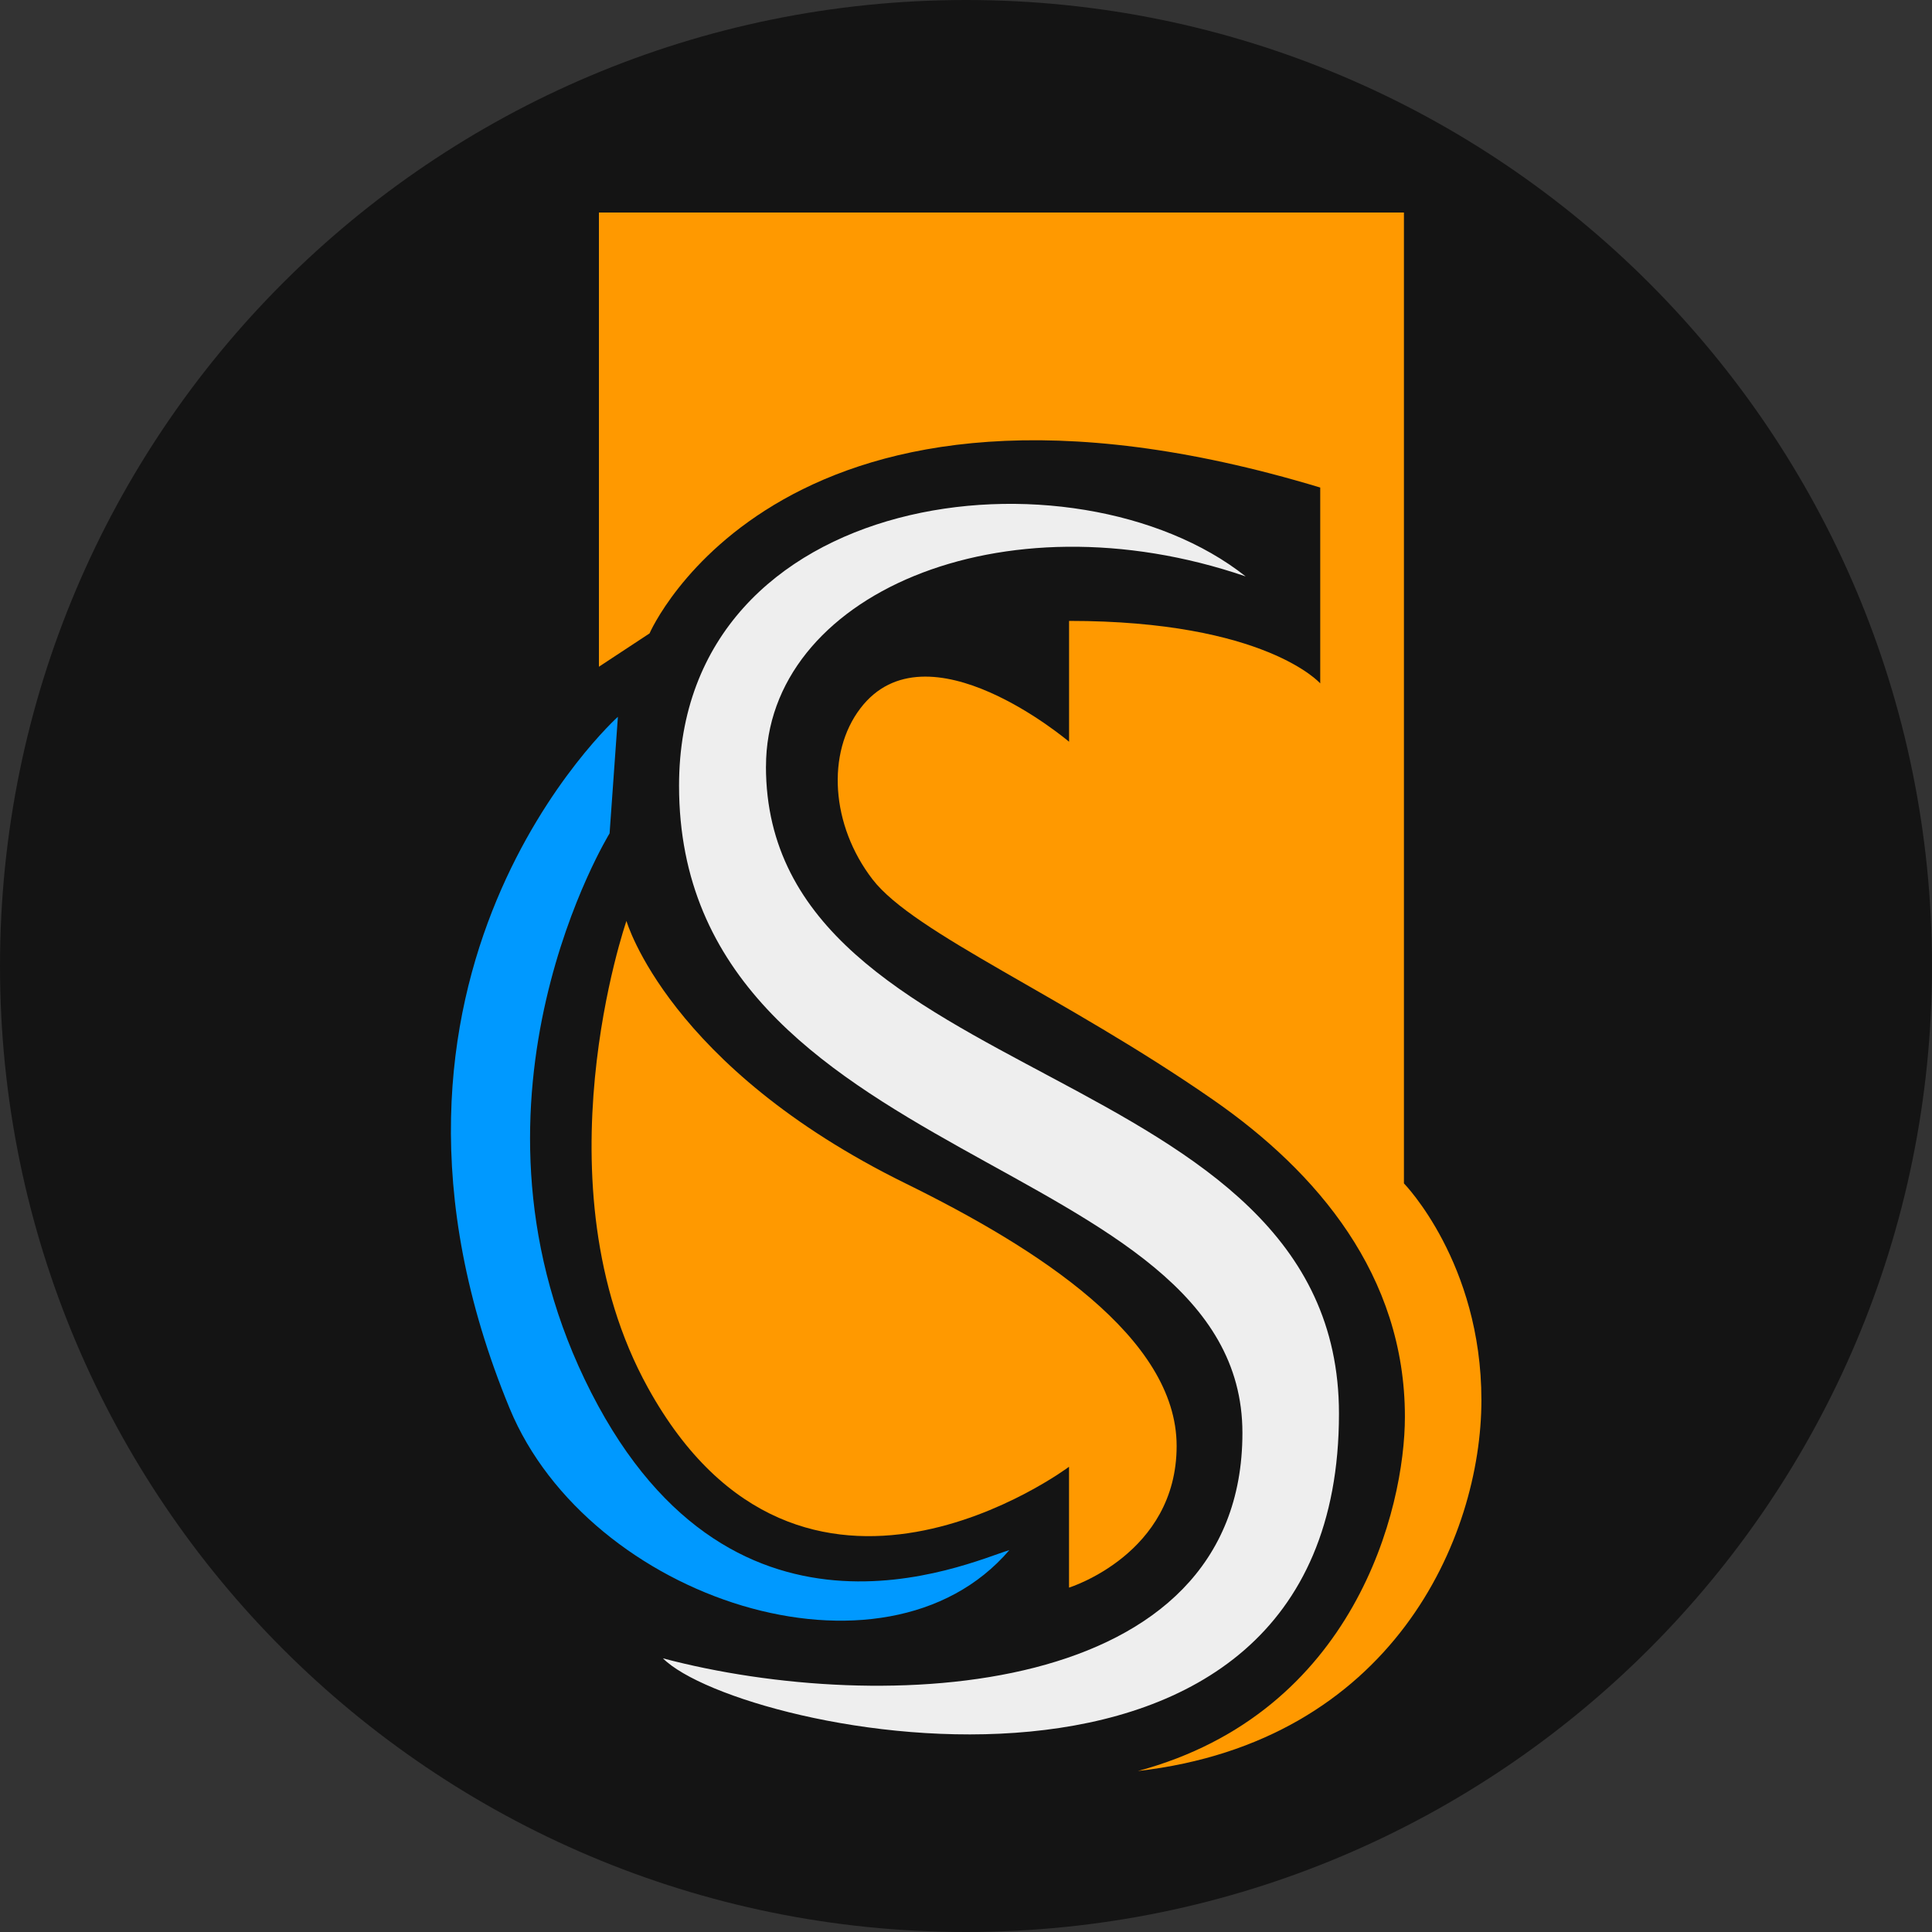
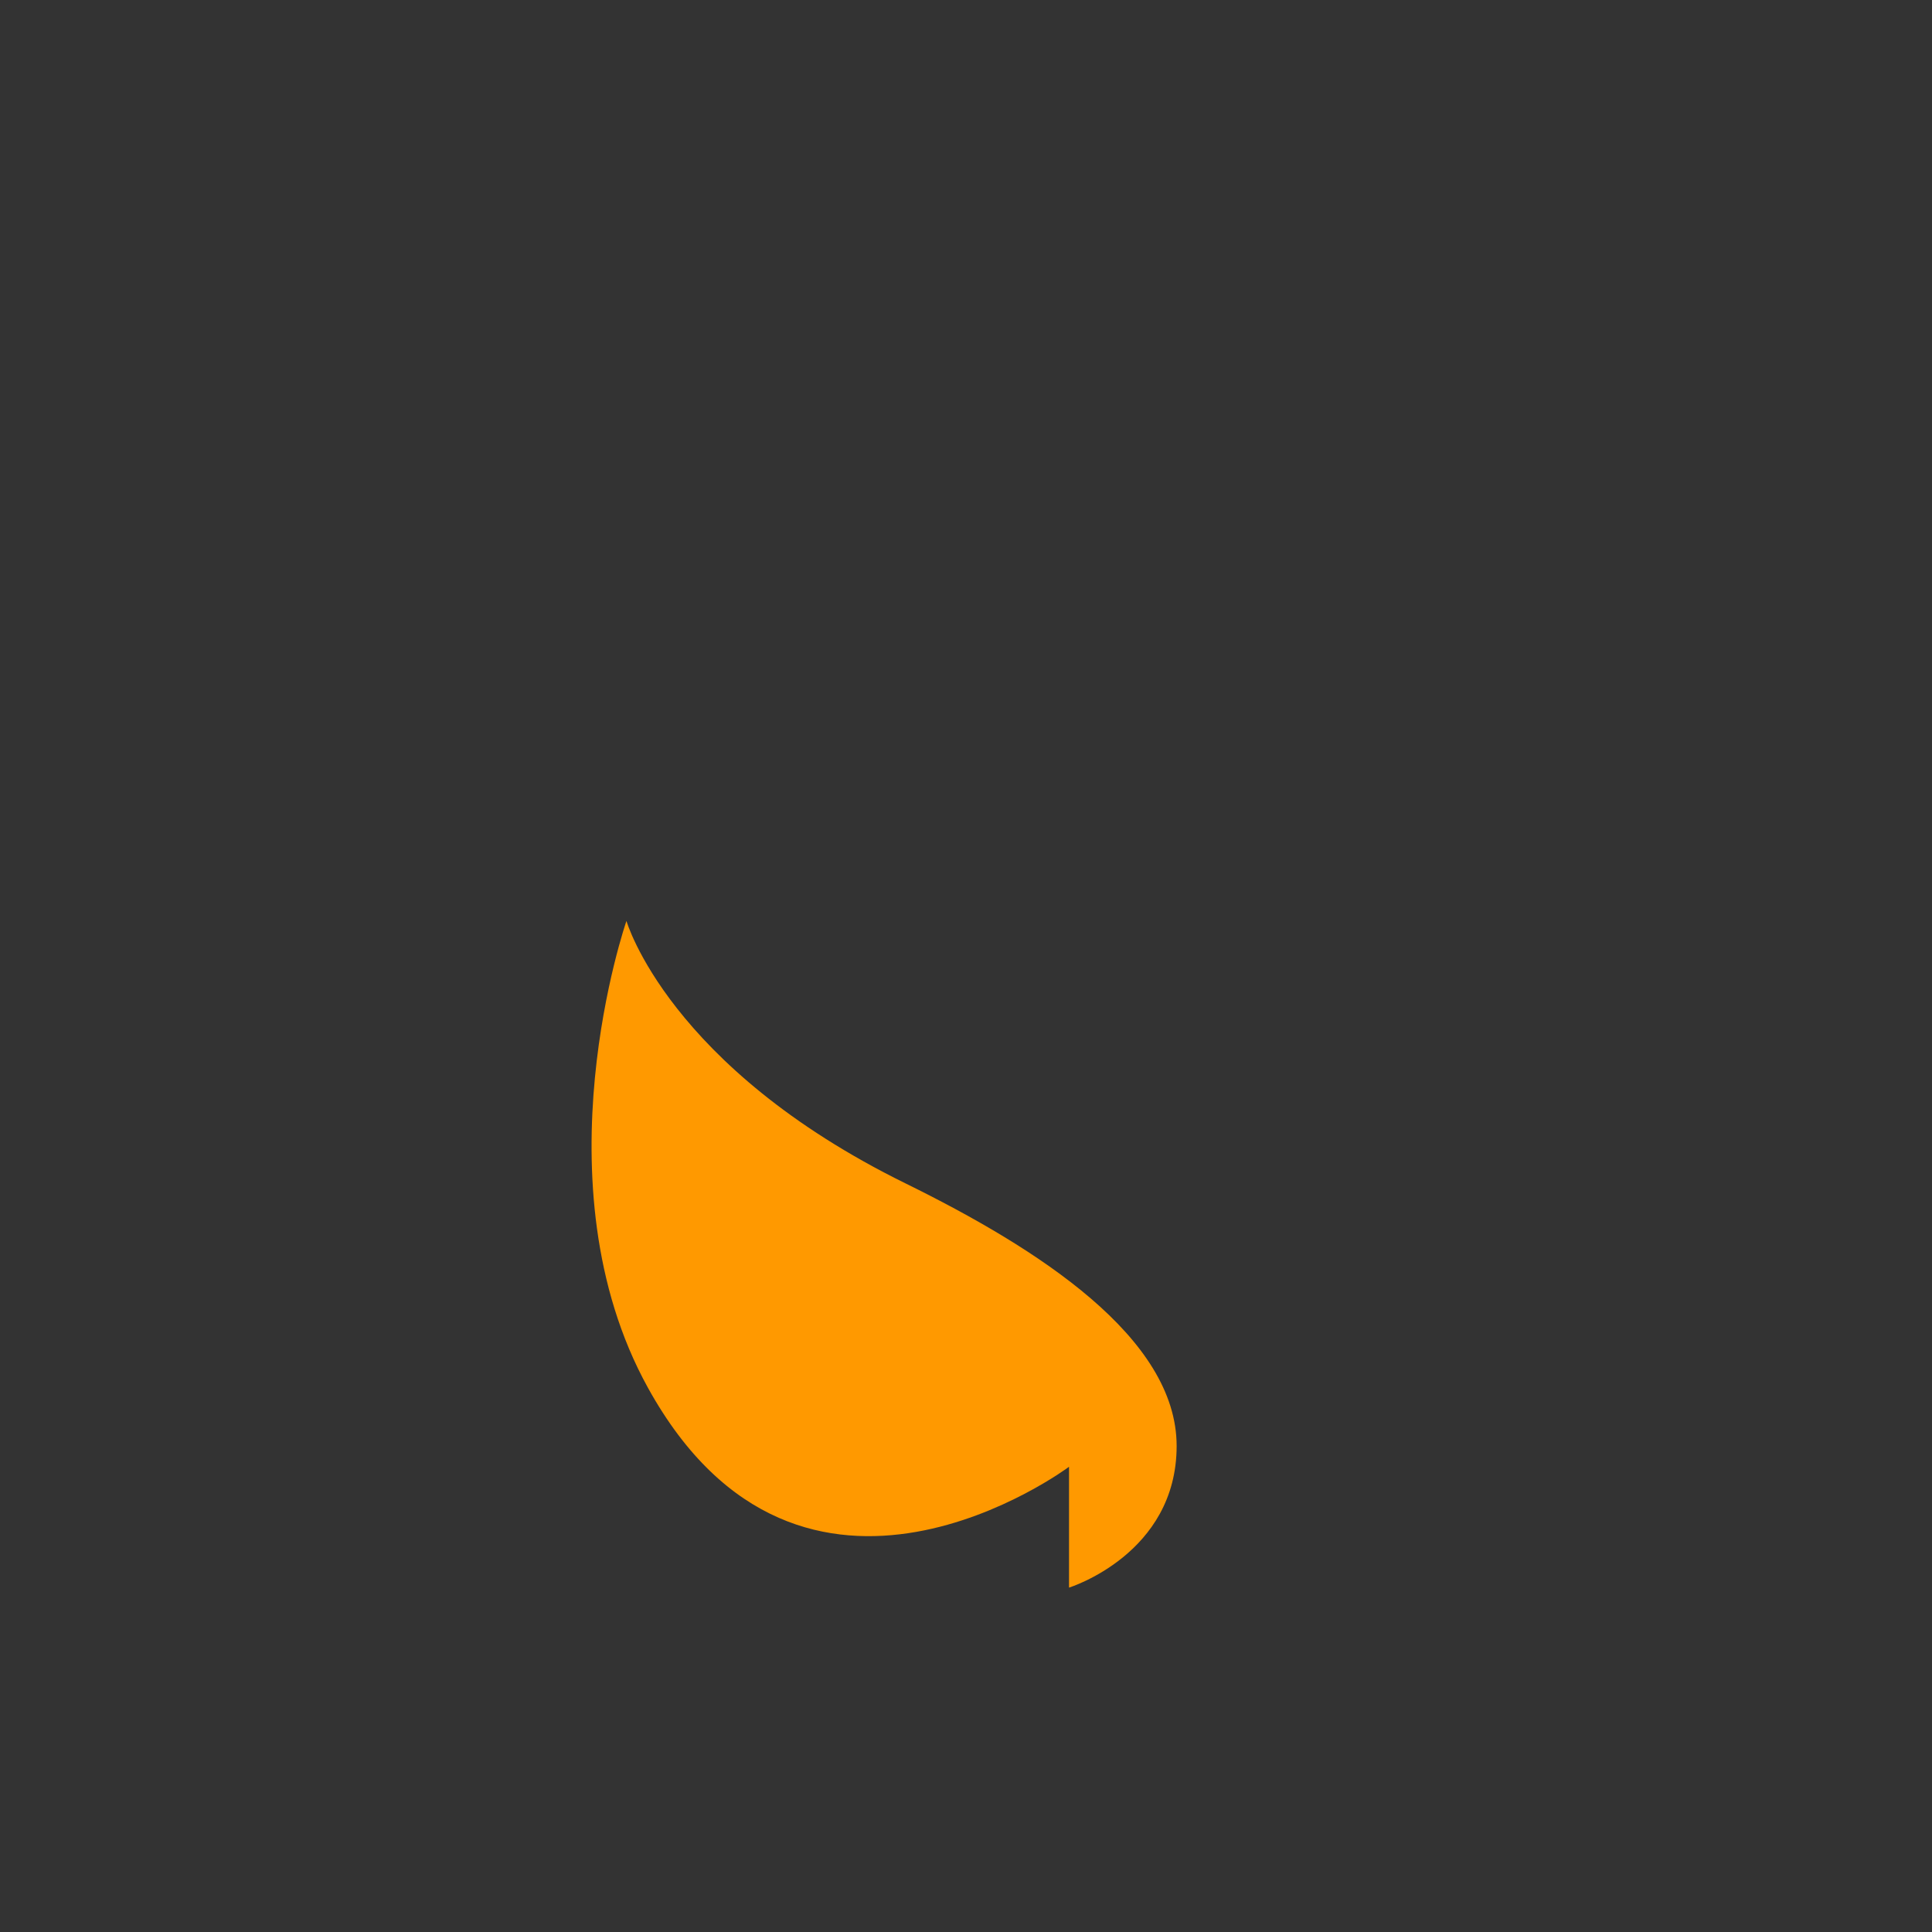
<svg xmlns="http://www.w3.org/2000/svg" version="1.1" width="40" height="40" viewBox="0 0 40 40">
  <rect x="0" y="0" width="40" height="40" fill="#333333" stroke="none" />
  <title>SideCity</title>
-   <path fill="#000" opacity="0.6" d="M40 20c0 11.046-8.954 20-20 20s-20-8.954-20-20c0-11.046 8.954-20 20-20s20 8.954 20 20z" />
  <path fill="#f90" d="M24.361 29.937c0-2.243-2.863-4.084-5.611-5.435-4.914-2.416-5.78-5.435-5.78-5.435s-1.889 5.437 0.443 9.662c3.19 5.78 8.72 1.639 8.72 1.639v2.502c0-0.001 2.228-0.69 2.228-2.933z" />
-   <path fill="#f90" d="M29.067 24.502v-20.102h-16.667v9.404l1.048-0.69c0 0 2.752-6.384 13.886-3.020 0 1.984 0 4.055 0 4.055s-1.133-1.294-5.2-1.294v2.502c0 0-2.944-2.502-4.322-0.69-0.703 0.923-0.61 2.416 0.251 3.537s3.96 2.416 7.062 4.572c2.14 1.488 3.962 3.623 3.962 6.557 0 1.898-1.035 6.125-5.528 7.334 5.269-0.605 7.112-4.832 7.112-7.679s-1.603-4.486-1.603-4.486z" />
-   <path fill="#09f" d="M12.794 14.839c0 0-5.949 5.349-2.242 14.321 1.636 3.959 7.76 5.953 10.346 2.933-0.862 0.259-5.863 2.588-8.794-3.537-2.815-5.881 0.517-11.302 0.517-11.302l0.172-2.416z" />
-   <path fill="#eee" d="M15.859 15.867c0-3.533 4.866-5.667 9.931-3.933-3.533-2.8-11.731-1.867-11.731 4.333 0 7.933 11.664 7.6 11.664 13.4 0 5.533-7.465 5.867-11.998 4.667 1.6 1.6 13.997 4.133 13.997-5.067 0-7.4-11.864-6.667-11.864-13.4z" />
</svg>